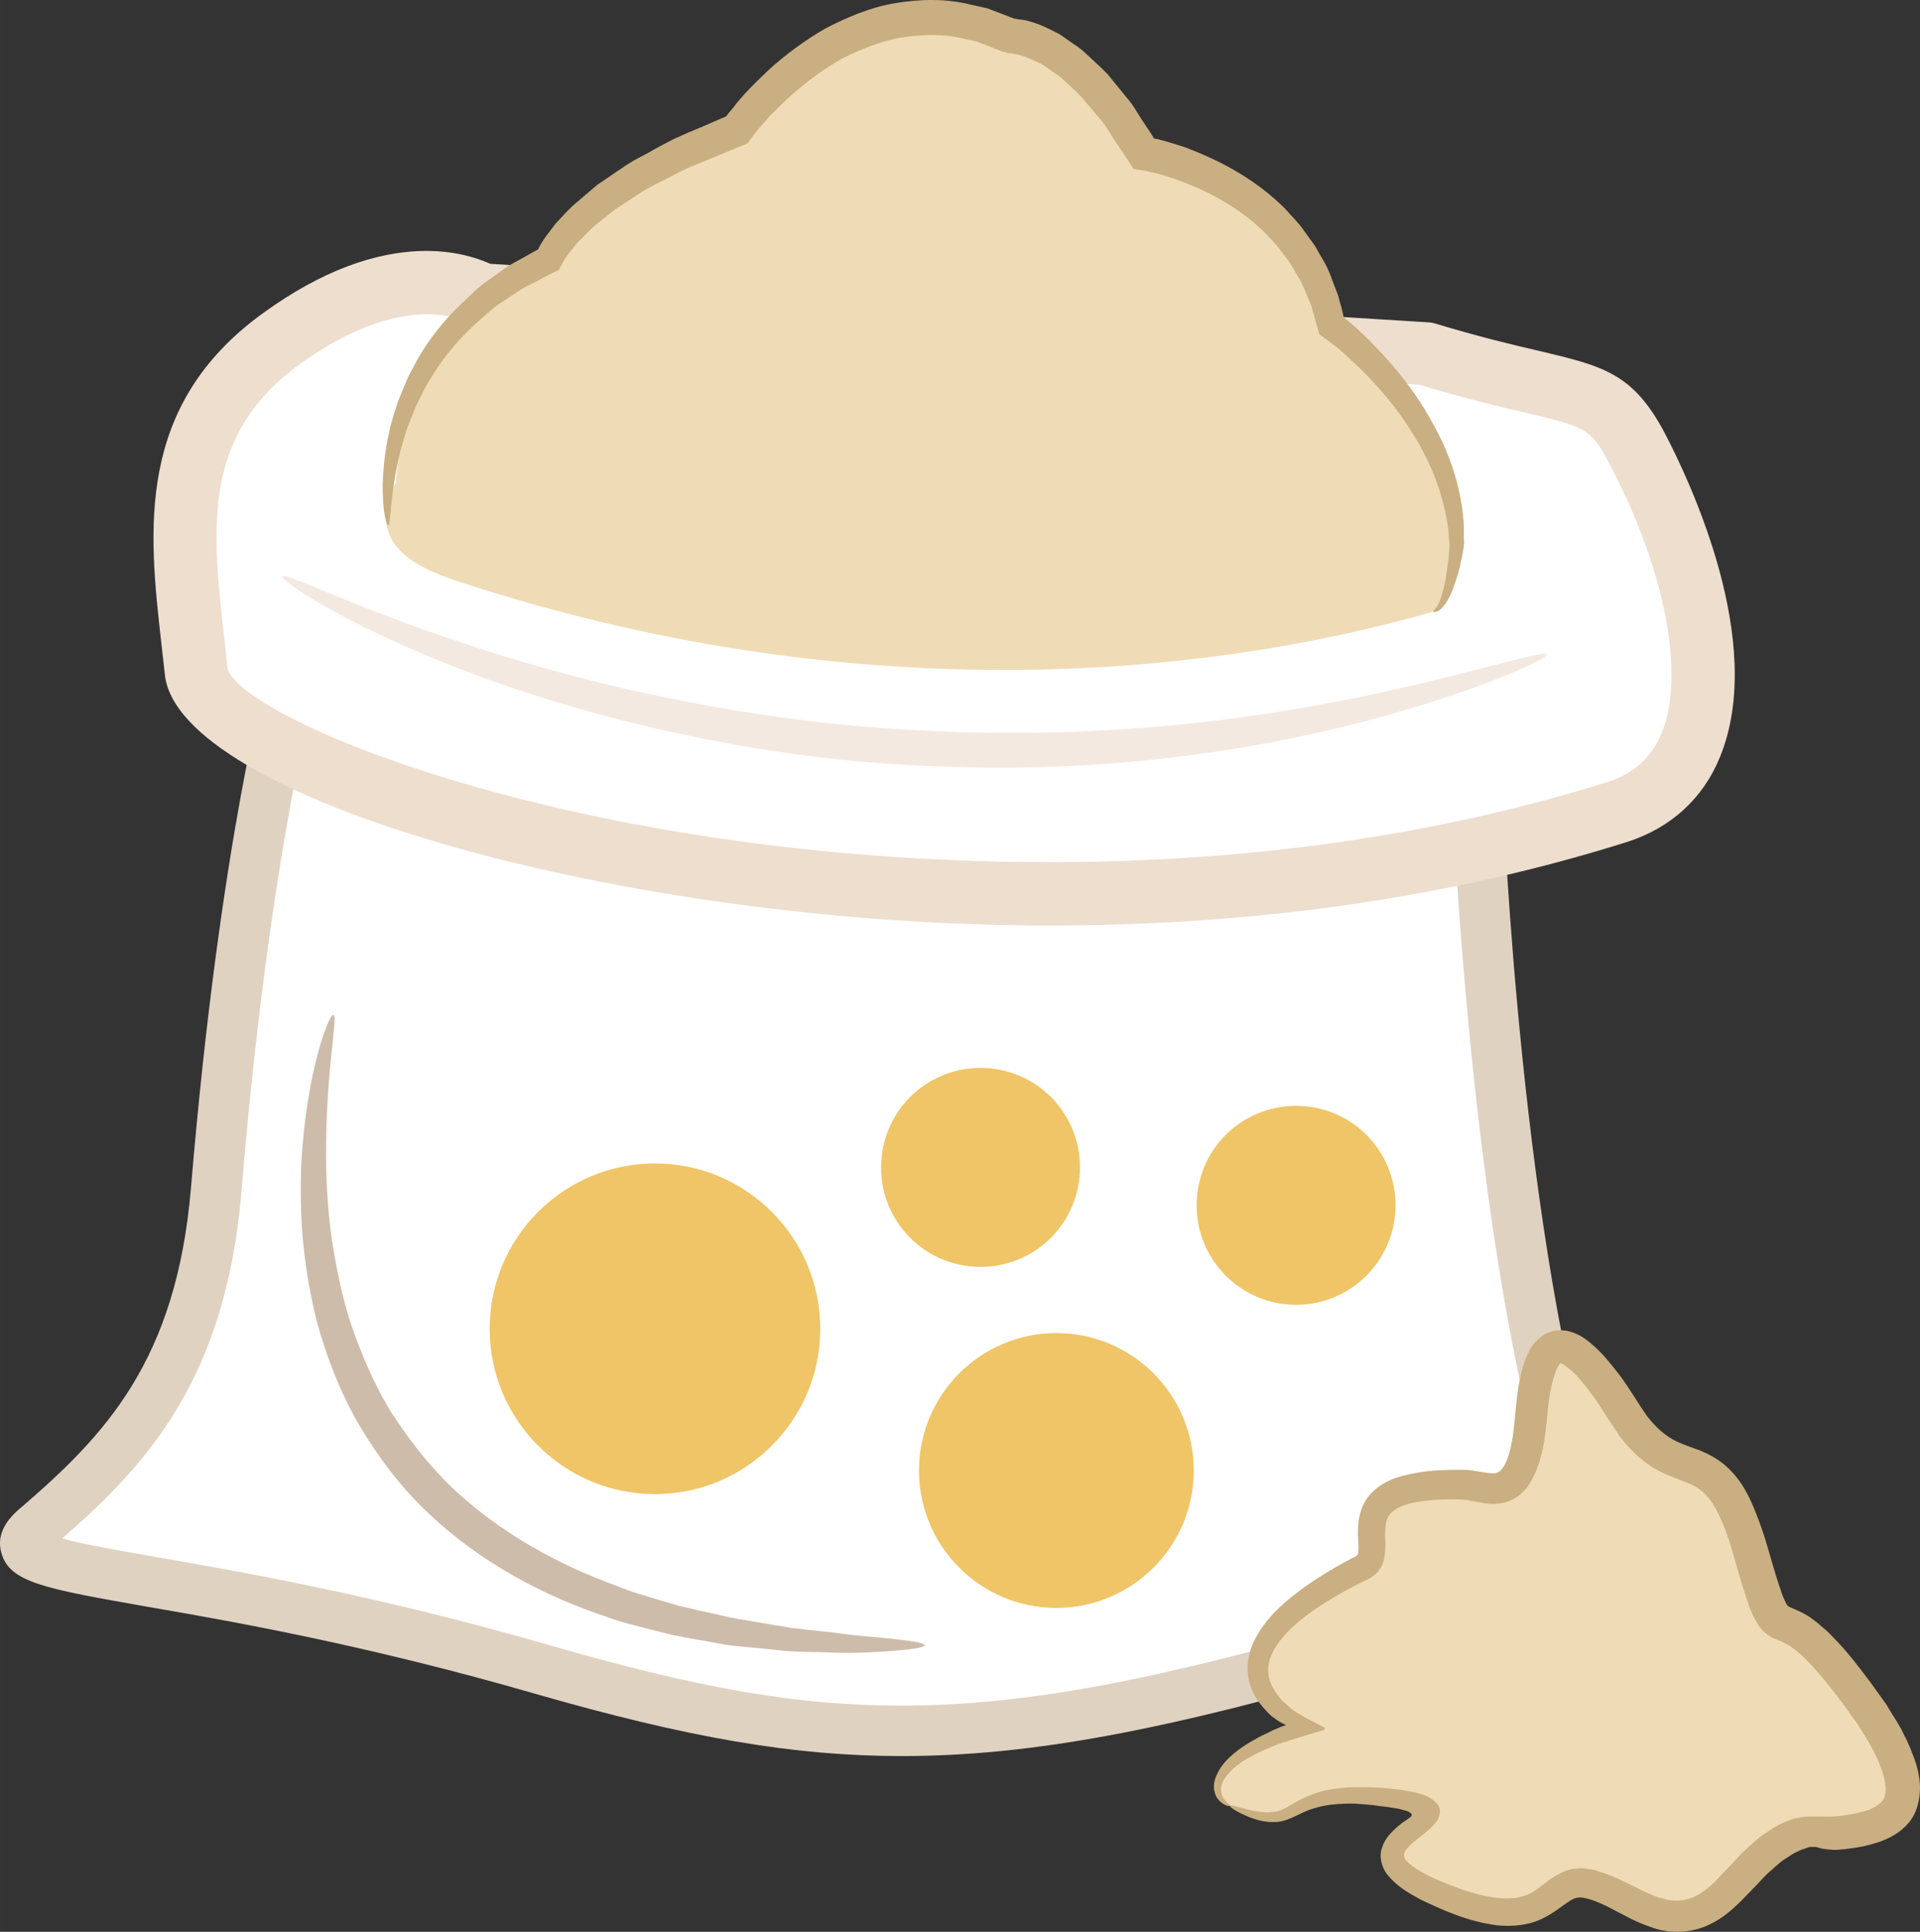
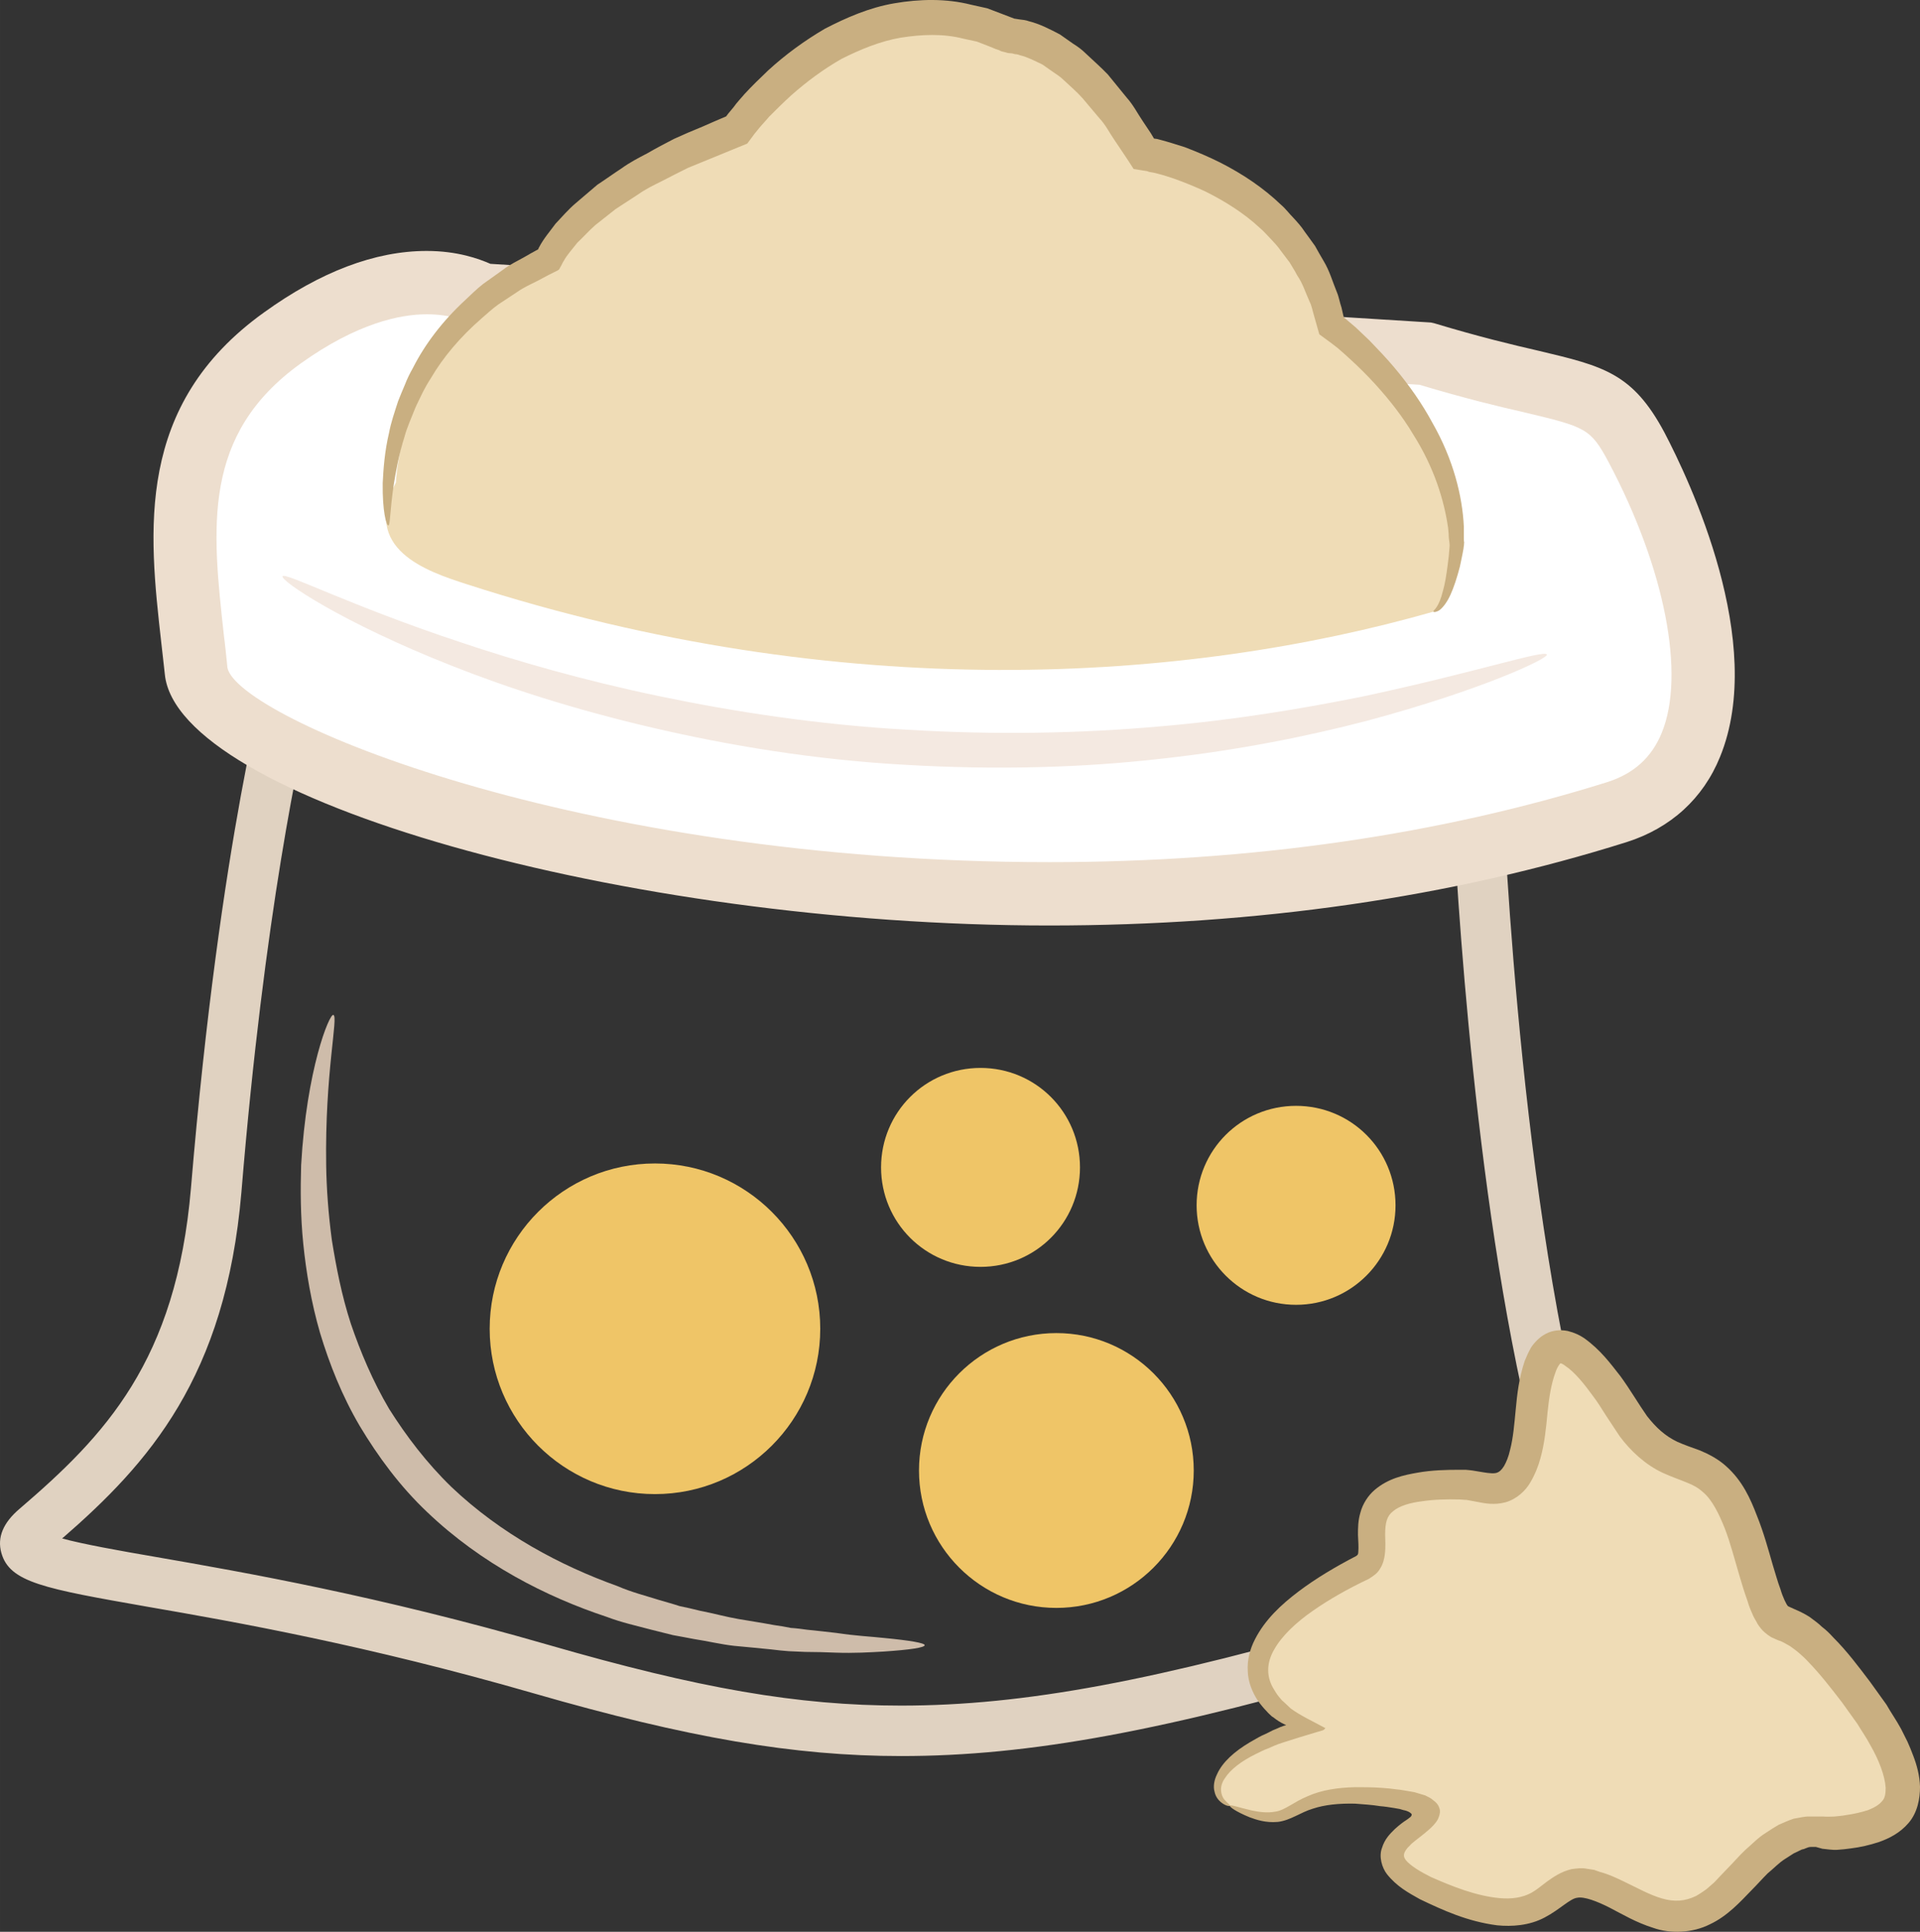
<svg xmlns="http://www.w3.org/2000/svg" id="svg36" viewBox="0 0 5366.724 5398.335" style="clip-rule:evenodd;fill-rule:evenodd;image-rendering:optimizeQuality;shape-rendering:geometricPrecision;text-rendering:geometricPrecision" version="1.1" height="53.983mm" width="53.667mm" xml:space="preserve">
  <rect x="0" y="0" width="5366.724" height="5398.335" fill="#333333" stroke="none" />
  <defs id="defs4">
    <style id="style2" type="text/css">
   
    .fil4 {fill:#C9AF81;fill-rule:nonzero}
    .fil6 {fill:#CEBCAA;fill-rule:nonzero}
    .fil1 {fill:#E0D2C1;fill-rule:nonzero}
    .fil2 {fill:#EDDECE;fill-rule:nonzero}
    .fil7 {fill:#EFC567;fill-rule:nonzero}
    .fil3 {fill:#EFDCB6;fill-rule:nonzero}
    .fil5 {fill:#F4E9E1;fill-rule:nonzero}
    .fil0 {fill:white;fill-rule:nonzero}
   
  </style>
  </defs>
  <g transform="translate(-7336.276,-12326.737)" id="Vrstva_x0020_1">
-     <path style="fill:#ffffff;fill-rule:nonzero" id="path7" d="m 11463,14485 c 0,0 38,1128 241,1901 109,415 328,324 219,444 -100,110 -501,18 -733,86 -1083,317 -1510,316 -2342,75 -1037,-300 -1578,-251 -1411,-394 230,-197 459,-419 503,-944 82,-985 219,-1458 219,-1458 z" class="fil0" />
    <path style="fill:#e0d2c1;fill-rule:nonzero" id="path9" d="m 7510,16626 c 59,16 159,34 264,52 247,43 619,108 1094,245 422,122 698,170 987,170 344,0 713,-69 1315,-245 116,-34 258,-32 388,-31 26,1 50,1 75,1 54,0 196,0 234,-32 -59,-46 -165,-132 -231,-382 -176,-668 -229,-1606 -241,-1855 l -3183,-279 c -37,152 -137,611 -201,1389 -44,516 -259,757 -501,967 z m 2345,608 c -299,0 -596,-51 -1026,-175 -468,-135 -836,-200 -1079,-242 -290,-51 -387,-68 -410,-151 -12,-43 5,-84 51,-123 238,-204 438,-412 479,-896 82,-981 216,-1452 221,-1472 l 16,-56 3425,301 2,62 c 0,11 39,1130 238,1886 55,209 136,272 185,309 29,23 62,48 66,94 4,43 -22,78 -48,107 -68,75 -201,81 -342,81 -25,0 -50,0 -76,0 -26,-1 -52,-1 -78,-1 -91,0 -193,3 -269,25 -616,181 -996,251 -1355,251 z" class="fil1" />
    <path style="fill:#ffffff;fill-rule:nonzero" id="path11" d="m 8683,13151 c 0,0 -208,-132 -558,120 -350,252 -274,602 -241,930 33,328 2167,963 3972,394 364,-115 259,-632 55,-1017 -99,-187 -153,-132 -591,-263 z" class="fil0" />
    <path style="fill:#eddece;fill-rule:nonzero" id="path13" d="m 8529,13205 c -73,0 -194,24 -353,138 -276,199 -247,458 -214,759 4,30 7,61 10,91 29,139 971,543 2297,543 v 0 c 564,0 1089,-76 1561,-224 74,-24 123,-69 151,-137 67,-163 9,-460 -148,-756 -51,-96 -65,-99 -236,-140 -71,-16 -166,-39 -293,-77 l -2649,-165 -19,-12 c 0,0 -37,-20 -107,-20 z m 1740,1708 v 0 c -1190,0 -2438,-355 -2472,-702 -3,-30 -7,-60 -10,-89 -35,-311 -74,-663 287,-922 158,-114 311,-172 455,-172 86,0 146,22 178,36 l 2629,164 9,2 c 126,38 218,60 292,77 181,43 263,62 352,229 69,132 286,586 155,906 -47,116 -138,199 -261,238 -489,154 -1032,233 -1614,233 z" class="fil2" />
    <path style="fill:#efdcb6;fill-rule:nonzero" id="path15" d="m 8443,13675 c 0,0 11,-416 427,-624 0,0 77,-197 525,-361 0,0 329,-470 766,-262 0,0 175,-11 372,328 0,0 438,65 525,481 0,0 351,252 351,613 0,0 -19,172 -66,186 -689,197 -1652,263 -2703,-77 -112,-36 -295,-98 -197,-284 z" class="fil3" />
    <path style="fill:#c9af81;fill-rule:nonzero" id="path17" d="m 11343,14036 c -1,-3 4,-5 9,-13 6,-9 12,-23 17,-43 6,-20 10,-45 14,-76 2,-15 4,-32 5,-49 1,-7 -1,-15 -2,-25 0,-9 -1,-18 -2,-28 -11,-77 -39,-169 -98,-262 -28,-47 -64,-94 -106,-140 -21,-23 -44,-46 -68,-68 -12,-11 -24,-22 -37,-33 -14,-11 -22,-17 -51,-38 -5,-18 -10,-35 -15,-53 -4,-13 -6,-26 -12,-38 -11,-24 -19,-51 -35,-74 -6,-12 -14,-24 -21,-36 -8,-11 -17,-22 -25,-33 -8,-12 -18,-22 -28,-33 -10,-10 -20,-22 -31,-31 -43,-40 -95,-73 -151,-101 -28,-13 -57,-25 -88,-36 -15,-5 -30,-10 -46,-14 -8,-2 -16,-4 -24,-5 l -5,-2 -13,-2 -25,-4 c -17,-27 -35,-53 -53,-80 -14,-20 -25,-43 -42,-61 -16,-19 -32,-38 -48,-57 -16,-18 -35,-34 -53,-51 -9,-9 -19,-15 -29,-22 l -30,-21 c -21,-10 -42,-21 -63,-26 -5,-2 -10,-3 -14,-3 l -7,-2 c -7,-1 -11,0 -19,-3 l -12,-3 c -4,-2 -4,-2 -6,-3 l -9,-3 -17,-7 -36,-14 -37,-8 c -58,-15 -118,-12 -176,-3 -58,10 -113,33 -165,59 -51,29 -98,64 -141,102 -22,20 -42,40 -62,60 -9,11 -19,21 -28,32 l -13,16 -20,27 c -56,23 -112,46 -166,68 -24,12 -48,24 -71,36 -24,12 -47,23 -68,38 -21,14 -42,27 -63,41 -19,15 -38,30 -57,45 -18,16 -33,33 -50,49 -13,17 -29,34 -38,51 -1,2 -1,1 -3,5 l -4,8 -4,7 -2,4 c -1,0 -2,1 -3,2 l -26,13 c -10,5 -20,11 -30,16 -20,10 -40,19 -57,31 -18,12 -36,24 -53,35 -17,12 -32,26 -47,39 -60,52 -108,109 -142,167 -9,14 -17,28 -24,42 -7,15 -14,28 -20,42 -11,28 -23,54 -30,80 -16,51 -24,96 -30,133 -11,74 -10,115 -15,115 -6,1 -17,-40 -16,-118 2,-39 5,-87 18,-142 5,-27 15,-56 25,-87 6,-15 12,-30 19,-46 6,-16 14,-32 23,-48 33,-65 82,-130 146,-189 16,-15 32,-31 50,-45 18,-13 37,-26 56,-40 18,-14 40,-24 61,-36 10,-6 21,-12 32,-18 l 4,-2 v -1 h 1 c 0,0 0,-1 1,-2 0,0 0,-1 -1,1 0,0 1,-3 2,-4 13,-25 30,-44 46,-66 18,-19 36,-40 56,-57 20,-17 41,-35 61,-52 23,-15 45,-31 68,-46 22,-16 47,-29 72,-42 24,-14 49,-27 74,-40 26,-12 52,-23 79,-34 22,-10 44,-19 67,-29 0,0 0,0 0,0 l 6,-8 15,-18 c 9,-13 20,-24 30,-36 21,-23 44,-45 67,-67 47,-43 100,-82 158,-116 60,-31 124,-59 194,-71 70,-12 144,-14 215,4 l 45,10 42,16 34,13 c -2,0 0,0 1,0 l 13,2 c 9,1 18,2 26,5 32,8 60,23 87,37 l 37,26 c 13,8 25,17 35,27 21,20 43,39 62,59 18,22 35,43 53,65 18,20 30,44 45,66 l 22,33 9,15 v -1 1 l 8,1 c 9,2 18,5 26,7 18,5 35,11 52,16 34,13 67,27 99,43 63,32 121,71 170,118 13,11 23,25 35,37 11,12 22,24 31,38 10,14 20,27 29,40 8,14 16,29 24,42 17,28 25,58 37,87 6,14 8,29 13,43 l 5,22 c 2,5 1,4 1,5 l 1,1 c 0,0 19,16 32,27 13,12 26,25 39,37 24,25 48,50 69,75 43,51 79,103 107,155 59,103 84,206 88,290 0,11 0,21 0,31 0,5 0,10 1,14 -1,3 0,6 -1,9 l -1,8 c -3,18 -7,35 -10,50 -8,31 -17,58 -26,78 -9,20 -20,35 -30,43 -5,4 -10,5 -13,6 -3,0 -5,0 -5,-1 z" class="fil4" />
    <path style="fill:#f4e9e1;fill-rule:nonzero" id="path19" d="m 11660,14156 c 4,11 -182,99 -503,185 -161,42 -356,82 -575,106 -218,25 -461,32 -715,17 -254,-14 -494,-54 -708,-104 -215,-50 -404,-111 -558,-172 -310,-122 -482,-239 -475,-251 7,-12 188,82 499,185 155,52 342,106 553,150 211,44 446,80 695,94 248,15 486,10 701,-9 215,-18 407,-51 567,-83 320,-68 514,-133 519,-118 z" class="fil5" />
    <path style="fill:#cebcaa;fill-rule:nonzero" id="path21" d="m 9921,16924 c 0,7 -41,13 -115,18 -37,2 -82,5 -135,3 -26,-1 -54,-2 -84,-2 -15,-1 -31,-1 -46,-2 -16,-1 -32,-3 -49,-5 -33,-3 -68,-7 -104,-10 -36,-4 -73,-13 -112,-19 -19,-4 -39,-7 -59,-11 -20,-5 -40,-10 -60,-15 -41,-11 -83,-20 -125,-36 -169,-56 -350,-148 -502,-293 -76,-72 -137,-155 -188,-240 -50,-85 -85,-174 -111,-260 -25,-86 -39,-171 -47,-249 -8,-79 -8,-153 -6,-220 15,-268 79,-424 90,-420 15,3 -24,162 -20,421 1,64 6,135 16,209 12,74 27,153 53,233 27,79 61,160 107,238 48,76 105,151 174,218 139,132 305,220 464,277 39,17 79,27 117,39 20,6 39,11 57,17 19,4 38,8 57,13 37,7 72,17 107,23 35,6 68,11 100,17 16,2 32,5 47,8 16,1 31,3 45,5 29,3 57,6 82,9 52,8 96,10 133,14 73,7 113,14 114,20 z" class="fil6" />
    <path style="fill:#efdcb6;fill-rule:nonzero" id="path23" d="m 10774,17373 c -68,-31 -54,-142 208,-219 0,0 -383,-175 164,-448 83,-41 -103,-242 285,-230 68,2 164,77 186,-197 22,-274 120,-230 262,0 143,230 252,33 351,383 98,350 43,55 295,394 252,339 87,378 -55,394 -79,8 -120,-44 -284,142 -164,186 -274,33 -405,0 -131,-33 -98,175 -438,22 -339,-153 208,-219 -120,-263 -328,-44 -230,121 -449,22 z" class="fil3" />
    <path style="fill:#c9af81;fill-rule:nonzero" id="path25" d="m 10774,17373 c 2,-4 22,4 61,13 19,4 43,8 68,3 25,-4 50,-27 89,-43 38,-17 84,-24 132,-25 24,0 50,0 76,2 13,1 26,2 39,4 8,1 12,1 22,3 10,2 19,3 29,5 10,3 20,6 30,9 8,4 17,8 23,14 7,5 13,11 16,20 4,9 2,18 -1,26 -8,29 -70,66 -81,80 -9,8 -15,18 -16,23 -1,6 -1,10 5,18 13,16 42,33 70,47 59,26 126,53 192,59 33,3 63,-1 89,-15 14,-8 26,-18 43,-31 17,-12 39,-28 69,-35 14,-2 30,-4 43,-1 7,1 14,2 20,3 l 17,6 c 23,6 44,16 63,25 40,19 75,39 110,49 34,10 64,8 95,-7 7,-4 15,-9 22,-14 8,-5 15,-12 22,-18 8,-6 14,-14 21,-21 l 23,-24 c 17,-17 32,-35 50,-52 19,-16 35,-34 58,-48 12,-8 23,-15 35,-22 14,-6 27,-12 42,-17 14,-2 31,-7 45,-6 h 21 17 c 13,1 20,0 30,0 10,-1 23,-2 33,-4 22,-3 43,-8 62,-14 18,-7 32,-16 39,-25 8,-8 10,-21 10,-37 -2,-34 -19,-78 -42,-118 -11,-21 -25,-41 -37,-61 -14,-20 -29,-40 -43,-60 -30,-39 -61,-79 -94,-113 -8,-9 -17,-17 -25,-24 -9,-8 -18,-14 -26,-20 -9,-5 -17,-10 -26,-14 -7,-2 -11,-4 -22,-9 -8,-3 -21,-13 -29,-21 -7,-8 -14,-17 -17,-24 -4,-7 -9,-15 -11,-21 -6,-13 -11,-26 -14,-37 -9,-25 -16,-48 -23,-72 -14,-47 -25,-91 -41,-132 -16,-40 -35,-79 -60,-100 -13,-12 -27,-20 -45,-27 -19,-8 -43,-16 -67,-27 -50,-23 -91,-62 -121,-102 -14,-21 -28,-42 -39,-59 -12,-19 -23,-37 -36,-54 -24,-33 -51,-67 -77,-84 -6,-5 -11,-7 -12,-7 -1,-1 -1,-1 -2,0 1,-3 -9,9 -14,25 -12,32 -18,72 -22,111 -4,42 -8,86 -20,129 -6,22 -15,45 -28,67 -13,23 -38,47 -70,56 -31,8 -57,3 -77,-1 l -27,-5 c -4,-1 -6,-1 -10,-1 l -13,-1 c -37,-1 -73,0 -106,5 -33,4 -64,13 -81,28 -17,13 -22,32 -22,65 0,16 2,33 -1,56 -1,10 -5,27 -13,39 -7,13 -19,21 -32,29 -59,28 -110,57 -156,89 -46,32 -86,69 -108,108 -23,39 -22,79 0,113 5,9 11,17 17,24 3,4 7,8 11,11 5,5 12,11 18,17 27,20 66,38 97,55 -3,3 -3,4 -7,6 l -17,5 c -11,3 -22,7 -33,10 -21,6 -41,13 -61,19 -22,7 -31,12 -43,17 -12,4 -22,10 -33,15 -41,20 -72,44 -87,68 -17,24 -11,47 -2,59 10,12 18,16 16,18 0,1 -10,2 -25,-10 -7,-6 -15,-15 -18,-30 -4,-14 -1,-32 7,-48 15,-34 49,-64 91,-89 11,-6 22,-13 34,-19 12,-5 27,-13 31,-15 8,-3 14,-6 21,-9 l 11,-4 5,-1 c 0,-1 -4,-2 -5,-3 -11,-5 -20,-11 -29,-18 -2,-2 -4,-2 -7,-5 -4,-4 -9,-8 -13,-13 -9,-9 -17,-19 -25,-30 -15,-23 -27,-51 -28,-82 -2,-31 6,-62 20,-89 28,-55 73,-97 122,-134 49,-37 105,-70 161,-99 4,-3 6,-4 6,-13 1,-11 0,-28 -1,-46 0,-19 0,-40 7,-63 6,-23 21,-47 40,-63 38,-32 80,-41 120,-48 40,-7 79,-8 119,-8 h 15 c 7,1 14,1 19,2 l 30,5 c 18,3 32,4 39,1 6,-2 12,-7 19,-18 7,-12 13,-27 17,-45 9,-34 12,-73 16,-114 4,-43 9,-87 25,-135 5,-12 10,-24 18,-38 8,-12 23,-29 41,-38 19,-10 40,-12 61,-8 20,5 34,12 46,20 46,33 73,70 102,107 27,37 52,80 74,111 25,32 51,56 85,72 18,8 38,15 63,24 24,10 51,24 73,44 46,41 68,91 86,138 19,47 32,95 45,140 7,22 13,45 21,66 6,21 17,44 21,47 1,1 -2,0 2,1 1,1 9,4 15,7 14,6 29,13 43,22 12,9 25,18 35,28 12,9 22,19 31,29 40,40 71,82 103,124 15,21 31,43 46,64 13,23 28,44 41,68 l 18,36 c 6,13 11,26 16,39 10,26 18,55 19,87 0,33 -7,72 -32,101 -24,28 -54,43 -82,53 -27,9 -54,15 -79,18 -13,2 -24,3 -38,4 -14,1 -31,-2 -42,-3 l -18,-5 h -14 c -10,0 -16,6 -25,7 l -23,11 c -8,5 -17,11 -25,16 -16,10 -32,27 -48,40 -15,15 -30,32 -45,47 -31,32 -67,72 -116,95 -49,25 -112,27 -159,10 -48,-15 -86,-38 -121,-56 -35,-18 -72,-32 -91,-28 -20,2 -49,33 -91,55 -43,23 -92,26 -133,22 -84,-11 -151,-42 -216,-73 -32,-18 -64,-35 -92,-70 -14,-18 -23,-49 -14,-73 8,-26 23,-40 36,-53 13,-12 27,-22 29,-23 5,-3 10,-7 15,-11 2,-2 4,-5 3,-8 -2,-2 -4,-4 -6,-5 -5,-3 -11,-5 -17,-6 l -10,-3 -17,-3 c -13,-2 -25,-4 -38,-5 -24,-4 -47,-5 -70,-7 -45,-1 -85,3 -118,14 -34,10 -63,33 -98,37 -34,3 -60,-6 -79,-13 -39,-16 -56,-29 -55,-32 z" class="fil4" />
    <path style="fill:#efc567;fill-rule:nonzero" id="path27" d="m 9629,16040 c 0,255 -207,462 -462,462 -255,0 -462,-207 -462,-462 0,-255 207,-462 462,-462 255,0 462,207 462,462 z" class="fil7" />
    <path style="fill:#efc567;fill-rule:nonzero" id="path29" d="m 10673,16436 c 0,212 -172,384 -384,384 -212,0 -384,-172 -384,-384 0,-212 172,-384 384,-384 212,0 384,172 384,384 z" class="fil7" />
    <path style="fill:#efc567;fill-rule:nonzero" id="path31" d="m 11237,15695 c 0,153 -124,278 -278,278 -154,0 -278,-125 -278,-278 0,-154 124,-278 278,-278 154,0 278,124 278,278 z" class="fil7" />
    <path style="fill:#efc567;fill-rule:nonzero" id="path33" d="m 10355,15589 c 0,154 -124,278 -278,278 -154,0 -278,-124 -278,-278 0,-154 124,-278 278,-278 154,0 278,124 278,278 z" class="fil7" />
  </g>
</svg>